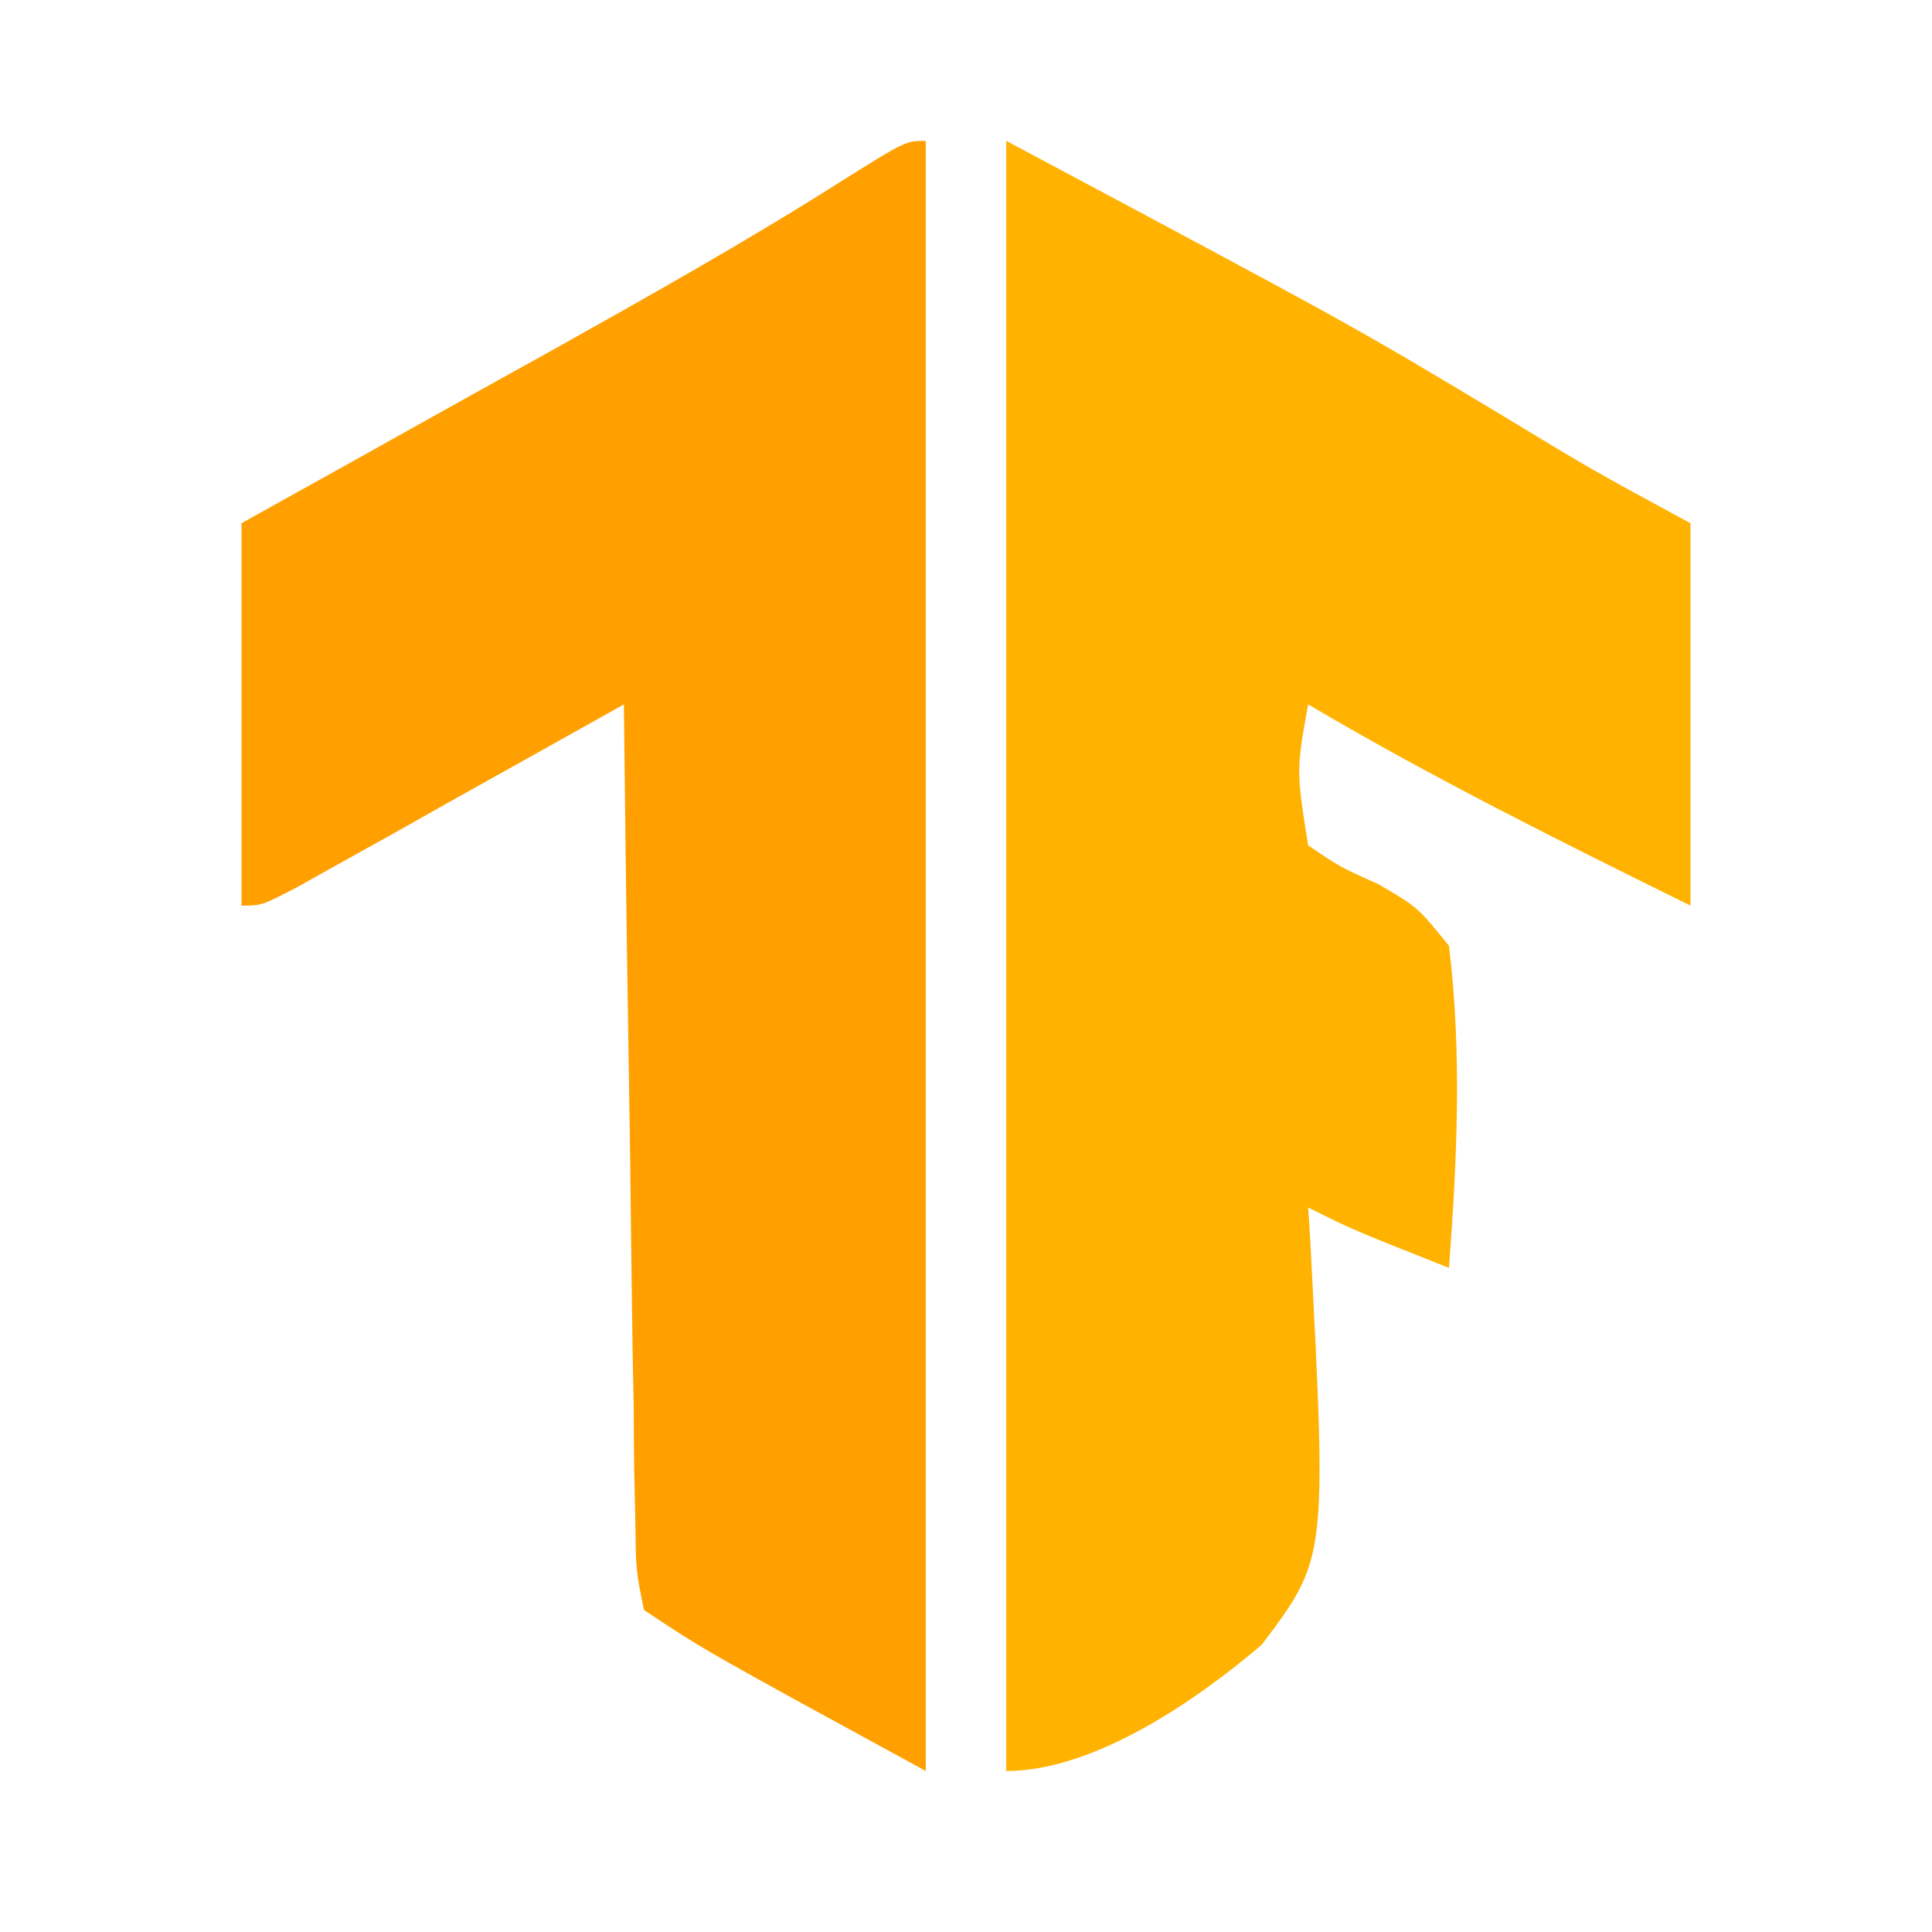
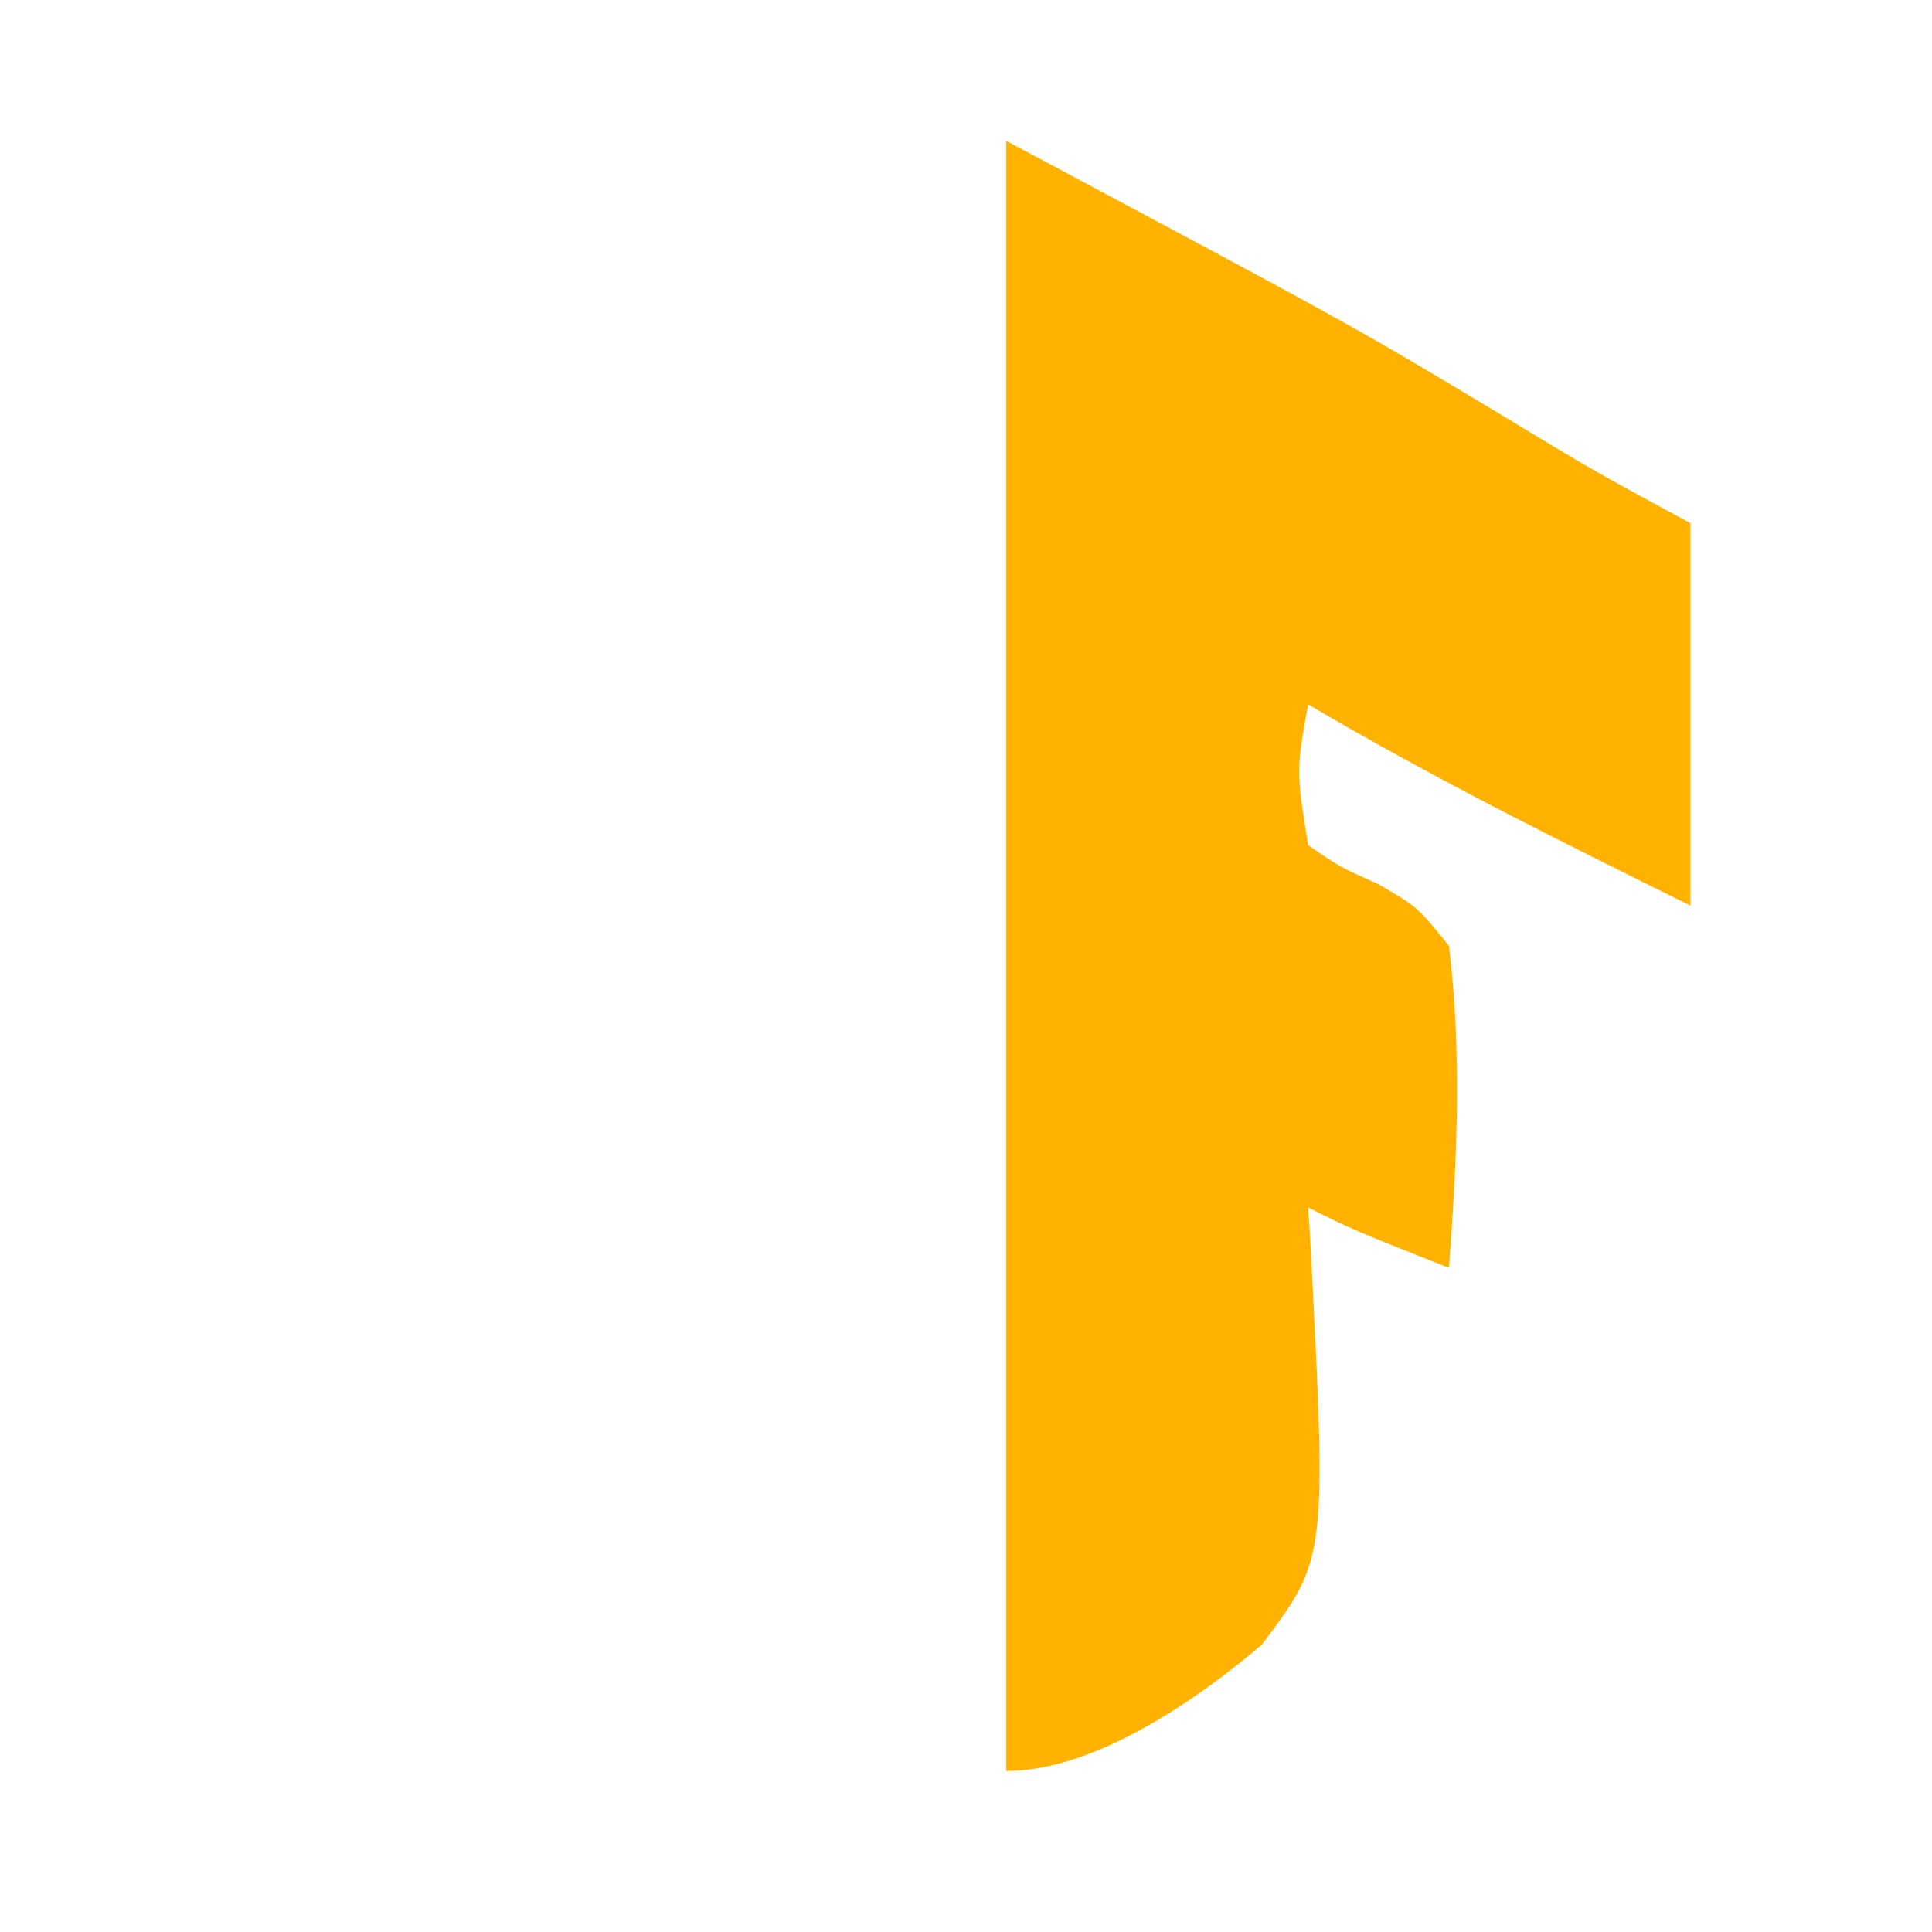
<svg xmlns="http://www.w3.org/2000/svg" width="96" height="96">
  <path d="M0 0 C17.21 9.18 17.21 9.18 24.31 13.44 C29.09 16.34 29.09 16.34 34 19 C34 25.27 34 31.54 34 38 C27.56 34.82 21.18 31.65 15 28 C14.41 31.29 14.41 31.29 15 35 C16.58 36.08 16.58 36.08 18.5 36.94 C20.44 38.07 20.44 38.07 22 40 C22.65 45.39 22.4 50.6 22 56 C17.25 54.12 17.25 54.12 15 53 C15.04 53.56 15.08 54.13 15.11 54.71 C15.93 70.44 15.93 70.44 12.69 74.73 C9.43 77.51 4.36 81 0 81 C0 54.27 0 27.54 0 0 Z " fill="#FFB200" transform="translate(50,7)" />
-   <path d="M0 0 C0 26.73 0 53.46 0 81 C-11 75 -11 75 -14 73 C-14.4 71.05 -14.4 71.05 -14.43 68.64 C-14.45 67.74 -14.47 66.84 -14.49 65.91 C-14.5 64.94 -14.51 63.96 -14.51 62.96 C-14.54 61.47 -14.54 61.47 -14.57 59.94 C-14.62 56.75 -14.65 53.56 -14.69 50.38 C-14.72 48.22 -14.76 46.06 -14.79 43.9 C-14.88 38.6 -14.94 33.3 -15 28 C-15.54 28.3 -16.08 28.61 -16.64 28.92 C-19.07 30.28 -21.5 31.64 -23.94 33 C-25.21 33.72 -25.21 33.72 -26.51 34.45 C-27.32 34.9 -28.13 35.35 -28.96 35.81 C-29.71 36.23 -30.46 36.65 -31.23 37.08 C-33 38 -33 38 -34 38 C-34 31.73 -34 25.46 -34 19 C-32.29 18.05 -30.58 17.09 -28.81 16.11 C-27.13 15.17 -25.44 14.23 -23.76 13.29 C-22.04 12.33 -20.31 11.37 -18.59 10.42 C-13.75 7.71 -8.94 5.01 -4.25 2.04 C-1 0 -1 0 0 0 Z " fill="#FFA000" transform="translate(46,7)" />
</svg>